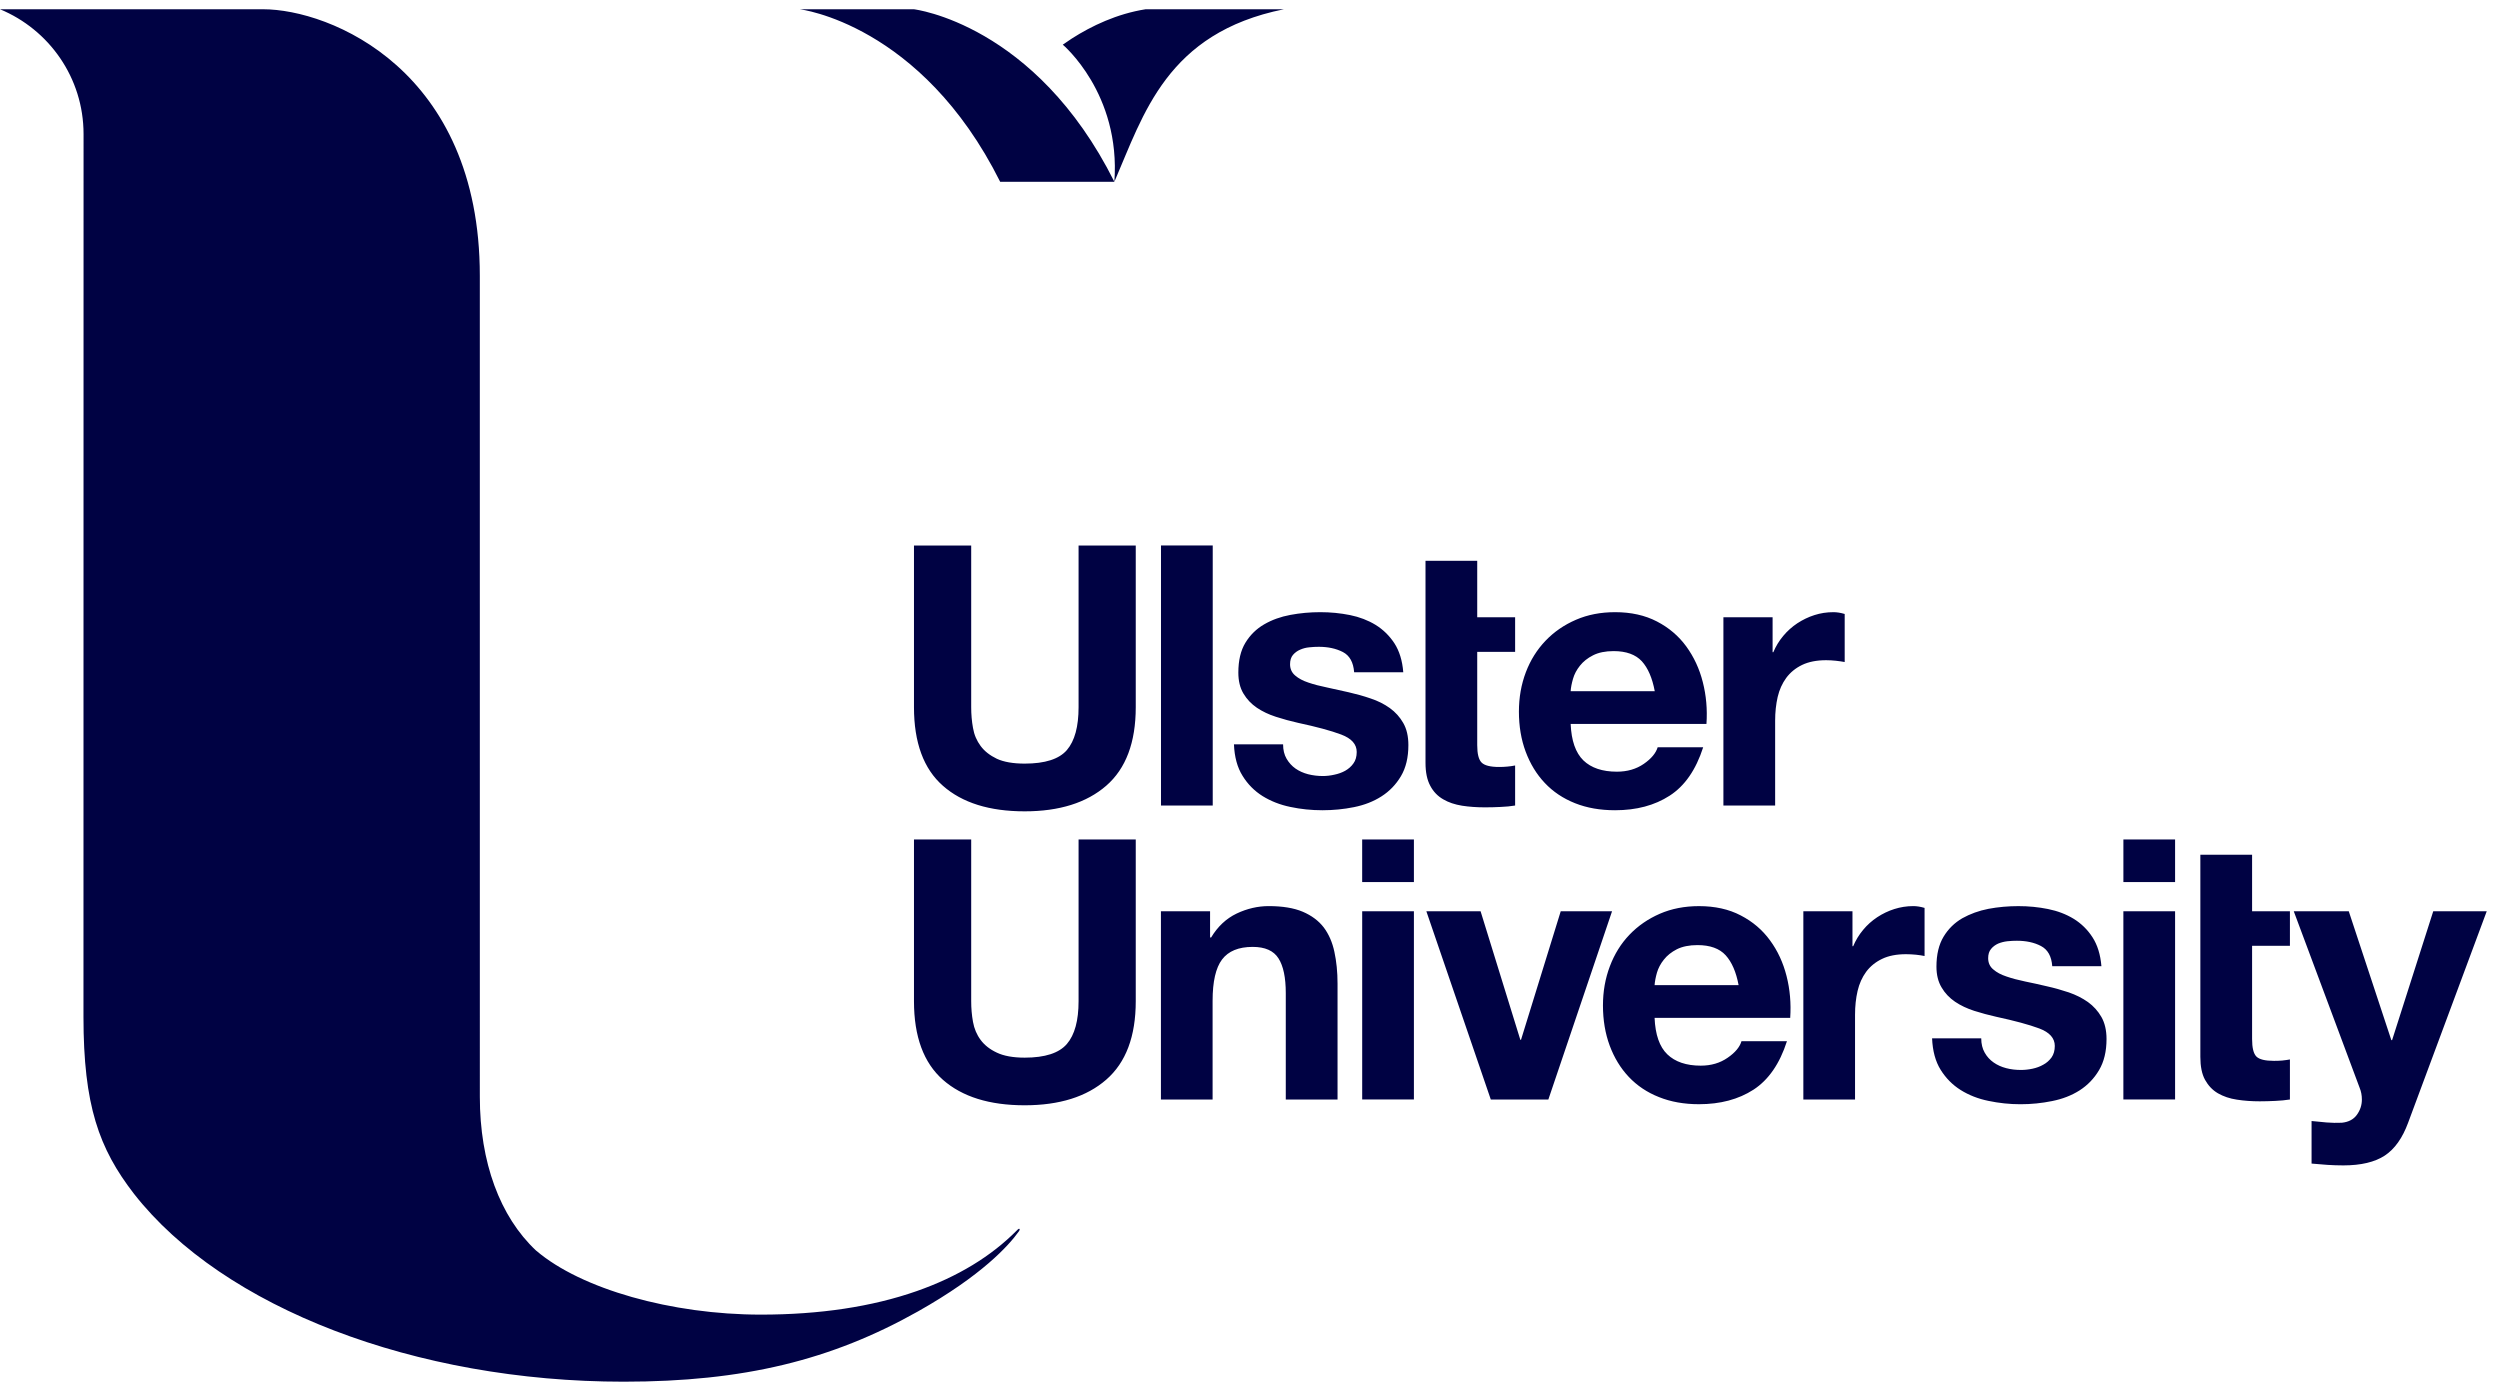
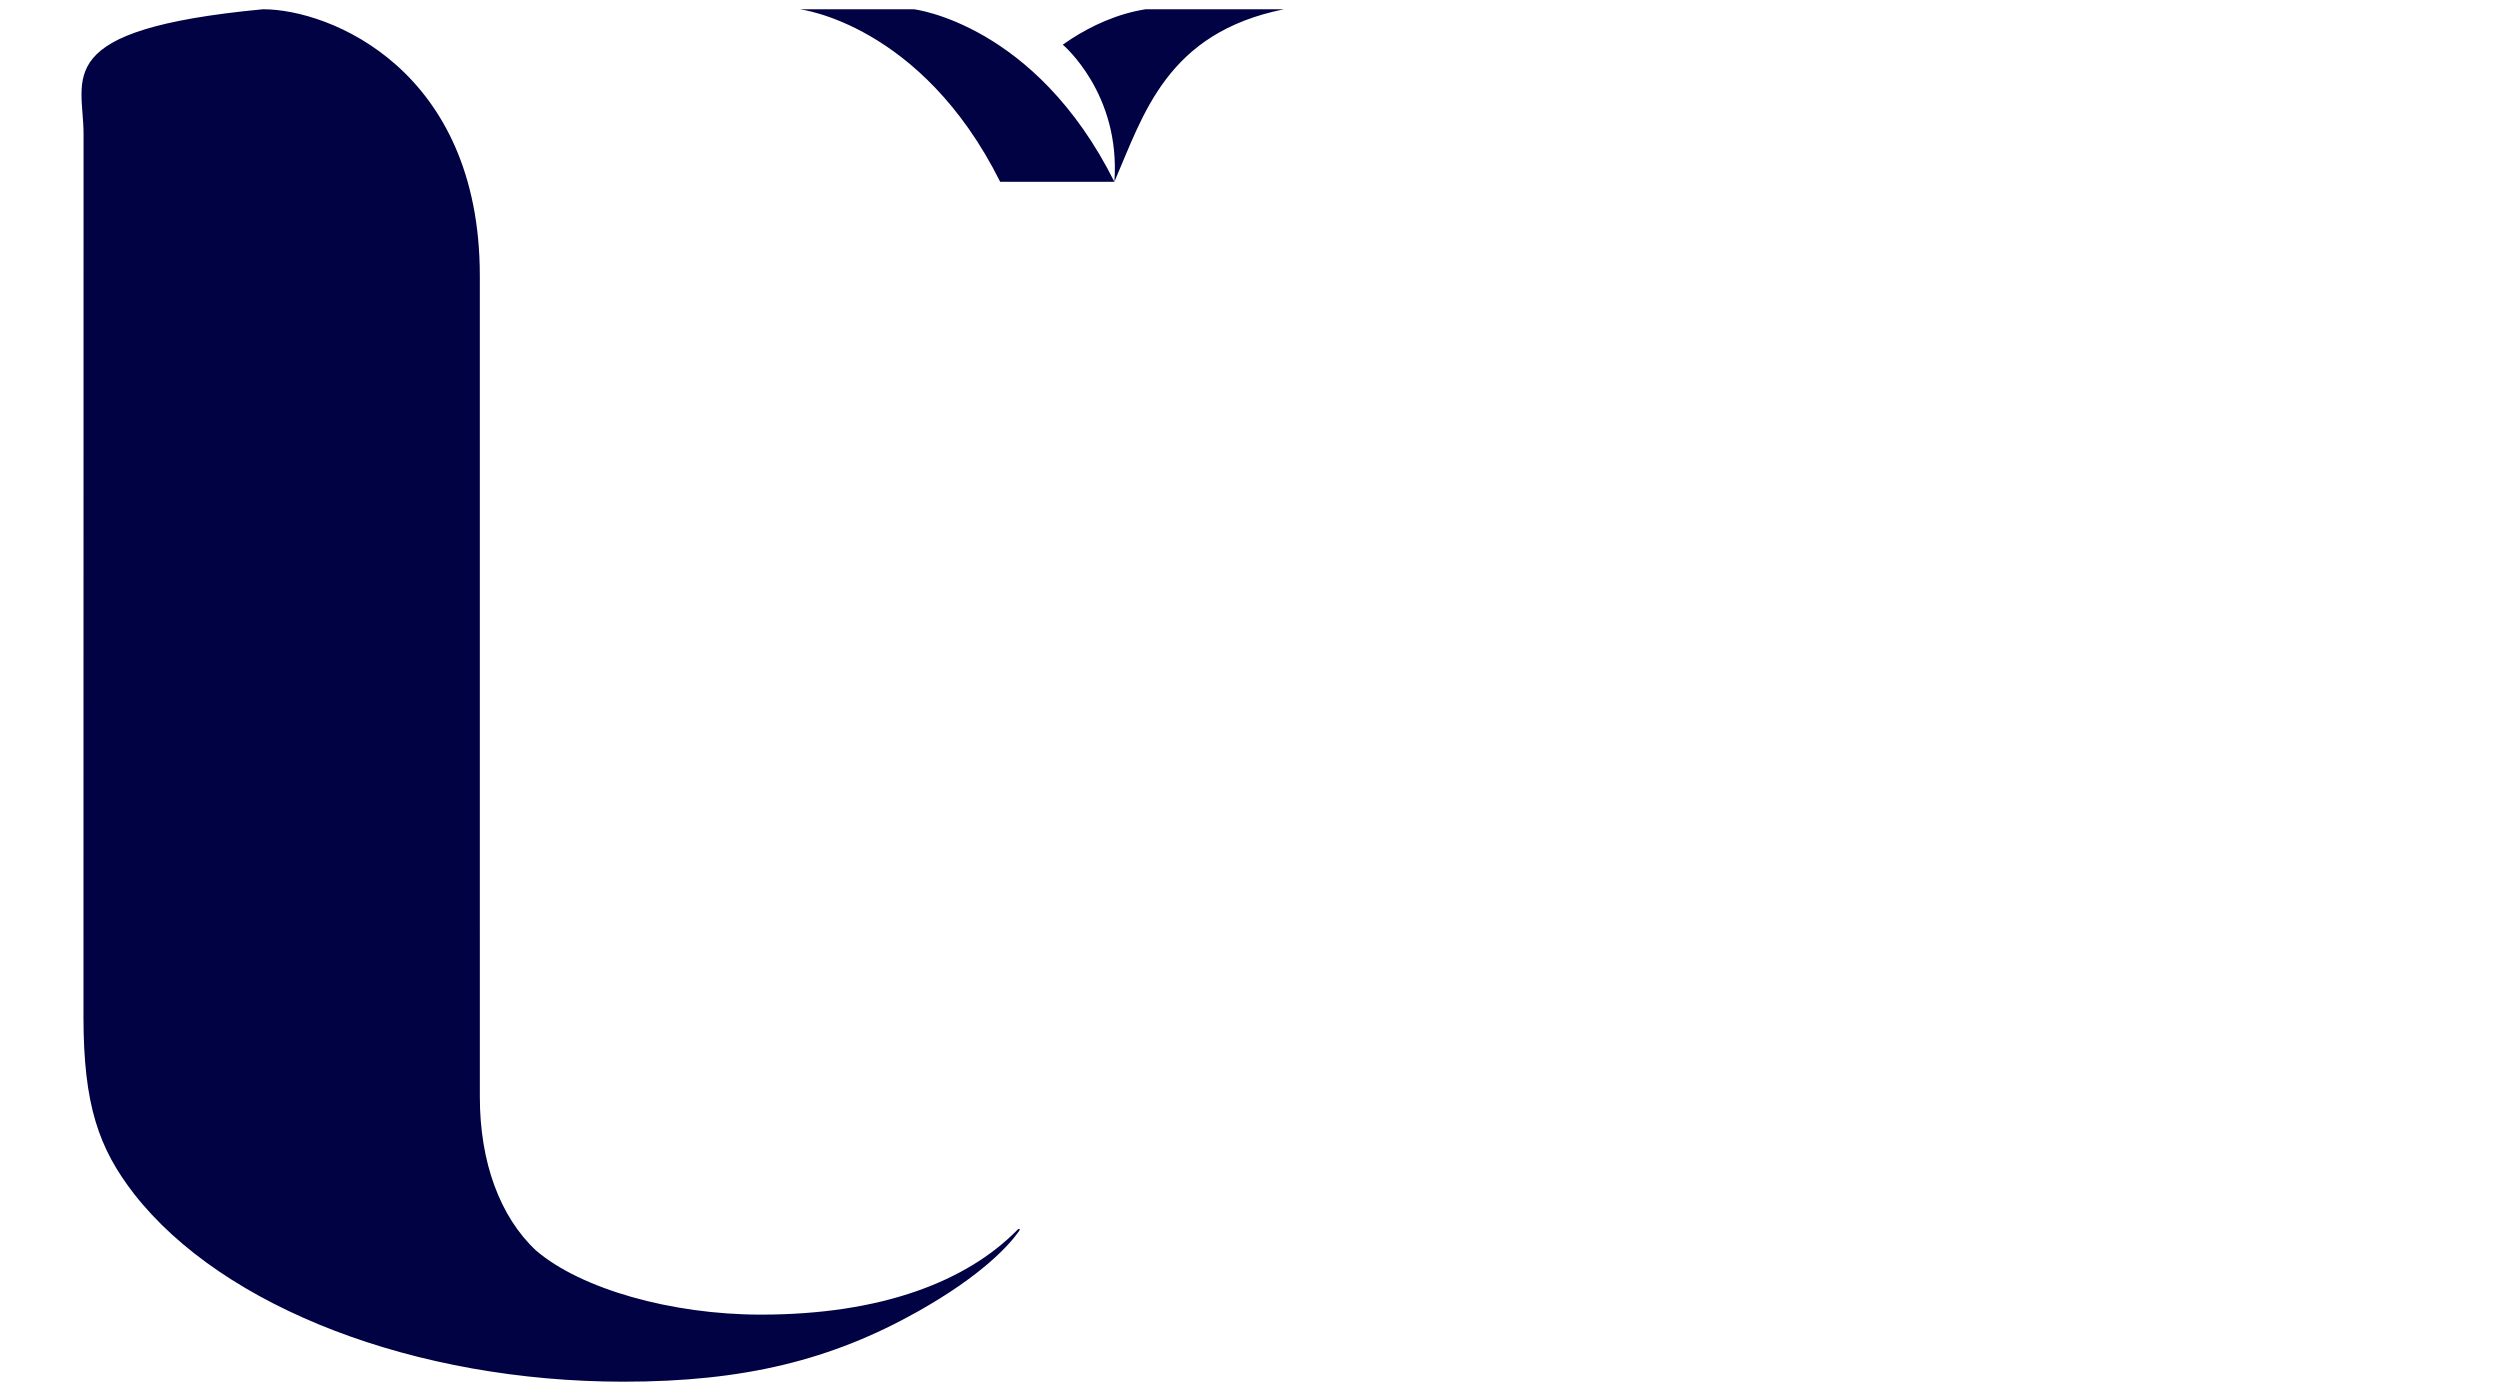
<svg xmlns="http://www.w3.org/2000/svg" width="100%" height="100%" viewBox="0 0 475 263" version="1.1" xml:space="preserve" style="fill-rule:evenodd;clip-rule:evenodd;stroke-linejoin:round;stroke-miterlimit:1.414;">
  <g transform="matrix(4.167,0,0,4.167,0,0)">
-     <path d="M75.443,44.919C75.455,44.754 75.49,44.565 75.55,44.353C75.61,44.145 75.716,43.943 75.866,43.756C76.014,43.567 76.212,43.409 76.461,43.281C76.711,43.157 77.024,43.093 77.398,43.093C77.974,43.093 78.403,43.248 78.685,43.558C78.965,43.867 79.162,44.32 79.274,44.919L75.443,44.919ZM73.405,44.056C73.194,44.609 73.089,45.206 73.089,45.847C73.089,46.513 73.192,47.122 73.396,47.676C73.602,48.228 73.891,48.705 74.267,49.103C74.642,49.499 75.101,49.81 75.643,50.023C76.184,50.241 76.791,50.348 77.466,50.348C78.437,50.348 79.266,50.129 79.952,49.686C80.638,49.24 81.147,48.505 81.478,47.476L79.405,47.476C79.328,47.74 79.118,47.994 78.775,48.229C78.431,48.469 78.023,48.59 77.548,48.59C76.884,48.59 76.377,48.414 76.024,48.074C75.668,47.732 75.475,47.176 75.443,46.412L81.627,46.412C81.671,45.75 81.616,45.113 81.46,44.503C81.306,43.894 81.055,43.352 80.707,42.878C80.359,42.399 79.913,42.02 79.371,41.74C78.83,41.456 78.195,41.316 77.466,41.316C76.813,41.316 76.218,41.432 75.684,41.663C75.149,41.896 74.686,42.215 74.3,42.618C73.914,43.02 73.614,43.502 73.405,44.056ZM67.509,41.549L65.036,41.549L67.975,50.134L70.599,50.134L73.504,41.549L71.164,41.549L69.353,47.41L69.321,47.41L67.509,41.549ZM50.441,35.825C51.338,35.045 51.786,33.851 51.786,32.245L51.786,24.873L49.179,24.873L49.179,32.245C49.179,33.133 49.003,33.781 48.647,34.199C48.292,34.611 47.653,34.818 46.722,34.818C46.192,34.818 45.768,34.743 45.452,34.597C45.138,34.446 44.889,34.253 44.713,34.014C44.537,33.777 44.418,33.504 44.365,33.191C44.309,32.882 44.283,32.567 44.283,32.245L44.283,24.873L41.674,24.873L41.674,32.245C41.674,33.863 42.115,35.059 42.995,35.83C43.874,36.605 45.116,36.994 46.722,36.994C48.303,36.994 49.545,36.603 50.441,35.825ZM50.441,49.228C51.338,48.446 51.786,47.256 51.786,45.649L51.786,38.276L49.179,38.276L49.179,45.649C49.179,46.533 49.003,47.185 48.647,47.6C48.292,48.015 47.653,48.225 46.722,48.225C46.192,48.225 45.768,48.147 45.452,47.996C45.138,47.85 44.889,47.655 44.713,47.416C44.537,47.181 44.421,46.904 44.365,46.595C44.309,46.285 44.283,45.971 44.283,45.649L44.283,38.276L41.674,38.276L41.674,45.649C41.674,47.267 42.115,48.46 42.995,49.236C43.874,50.009 45.116,50.397 46.722,50.397C48.303,50.397 49.545,50.009 50.441,49.228ZM52.937,36.729L55.296,36.729L55.296,24.872L52.937,24.872L52.937,36.729ZM56.387,41.654C55.912,41.882 55.523,42.246 55.224,42.744L55.175,42.744L55.175,41.55L52.934,41.55L52.934,50.134L55.29,50.134L55.29,45.632C55.29,44.757 55.434,44.13 55.721,43.749C56.011,43.366 56.476,43.175 57.119,43.175C57.681,43.175 58.075,43.349 58.295,43.699C58.517,44.047 58.627,44.576 58.627,45.284L58.627,50.134L60.987,50.134L60.987,44.851C60.987,44.319 60.938,43.837 60.843,43.398C60.751,42.964 60.587,42.592 60.356,42.284C60.122,41.982 59.805,41.745 59.401,41.572C58.997,41.401 58.479,41.315 57.848,41.315C57.351,41.315 56.861,41.429 56.387,41.654ZM63.877,35.392C64.105,35.009 64.217,34.537 64.217,33.973C64.217,33.574 64.14,33.238 63.984,32.967C63.83,32.696 63.626,32.471 63.372,32.286C63.117,32.104 62.825,31.956 62.499,31.849C62.172,31.736 61.837,31.643 61.494,31.565C61.163,31.489 60.835,31.416 60.515,31.348C60.193,31.283 59.909,31.209 59.66,31.124C59.409,31.041 59.209,30.935 59.055,30.801C58.899,30.669 58.822,30.496 58.822,30.287C58.822,30.11 58.865,29.968 58.954,29.862C59.043,29.759 59.15,29.678 59.279,29.624C59.405,29.568 59.543,29.529 59.702,29.515C59.857,29.498 60.002,29.492 60.134,29.492C60.551,29.492 60.919,29.57 61.23,29.73C61.538,29.89 61.71,30.198 61.744,30.652L63.984,30.652C63.943,30.122 63.805,29.68 63.58,29.332C63.352,28.984 63.065,28.706 62.723,28.493C62.379,28.284 61.99,28.133 61.554,28.045C61.116,27.957 60.665,27.913 60.199,27.913C59.735,27.913 59.28,27.954 58.838,28.037C58.396,28.119 57.995,28.263 57.642,28.468C57.288,28.672 57.002,28.953 56.786,29.307C56.57,29.663 56.464,30.117 56.464,30.669C56.464,31.044 56.54,31.361 56.695,31.621C56.851,31.884 57.056,32.099 57.311,32.272C57.566,32.443 57.856,32.581 58.182,32.685C58.507,32.79 58.843,32.882 59.187,32.959C60.026,33.139 60.683,33.315 61.153,33.492C61.626,33.67 61.861,33.934 61.861,34.287C61.861,34.499 61.811,34.674 61.71,34.811C61.613,34.95 61.485,35.059 61.335,35.145C61.187,35.227 61.021,35.286 60.838,35.324C60.656,35.365 60.482,35.384 60.315,35.384C60.085,35.384 59.857,35.356 59.644,35.302C59.426,35.245 59.236,35.158 59.071,35.044C58.904,34.927 58.769,34.776 58.664,34.597C58.557,34.413 58.504,34.196 58.504,33.939L56.264,33.939C56.287,34.515 56.417,34.994 56.656,35.374C56.892,35.758 57.197,36.064 57.567,36.297C57.94,36.528 58.361,36.696 58.838,36.794C59.313,36.895 59.799,36.944 60.298,36.944C60.788,36.944 61.266,36.898 61.735,36.803C62.204,36.709 62.624,36.547 62.988,36.313C63.353,36.081 63.65,35.774 63.877,35.392ZM62.11,40.22L64.469,40.22L64.469,38.276L62.11,38.276L62.11,40.22ZM62.111,50.133L64.469,50.133L64.469,41.549L62.111,41.549L62.111,50.133ZM68.418,36.794C68.663,36.785 68.883,36.762 69.084,36.729L69.084,34.903C68.973,34.927 68.856,34.941 68.735,34.953C68.613,34.966 68.486,34.971 68.353,34.971C67.954,34.971 67.688,34.903 67.556,34.77C67.421,34.636 67.356,34.372 67.356,33.973L67.356,29.722L69.084,29.722L69.084,28.145L67.356,28.145L67.356,25.57L64.998,25.57L64.998,34.784C64.998,35.218 65.071,35.566 65.216,35.831C65.358,36.1 65.555,36.302 65.806,36.446C66.051,36.591 66.34,36.685 66.668,36.738C66.993,36.788 67.339,36.812 67.704,36.812C67.938,36.812 68.176,36.807 68.418,36.794ZM71.616,31.516C71.626,31.348 71.663,31.163 71.724,30.95C71.784,30.739 71.89,30.541 72.039,30.354C72.189,30.166 72.385,30.006 72.636,29.88C72.884,29.753 73.199,29.688 73.576,29.688C74.151,29.688 74.578,29.845 74.862,30.151C75.144,30.463 75.339,30.917 75.451,31.516L71.616,31.516ZM71.616,33.009L77.808,33.009C77.854,32.347 77.797,31.709 77.641,31.1C77.488,30.493 77.234,29.951 76.888,29.475C76.539,28.997 76.091,28.617 75.55,28.337C75.007,28.055 74.372,27.913 73.642,27.913C72.988,27.913 72.393,28.027 71.857,28.26C71.319,28.493 70.857,28.811 70.472,29.214C70.082,29.622 69.783,30.099 69.573,30.651C69.363,31.206 69.257,31.804 69.257,32.445C69.257,33.108 69.358,33.717 69.564,34.272C69.77,34.823 70.059,35.302 70.438,35.701C70.812,36.099 71.271,36.406 71.815,36.623C72.357,36.839 72.965,36.944 73.642,36.944C74.614,36.944 75.444,36.724 76.129,36.281C76.819,35.837 77.327,35.103 77.659,34.072L75.584,34.072C75.504,34.338 75.295,34.592 74.952,34.829C74.611,35.065 74.201,35.186 73.724,35.186C73.06,35.186 72.551,35.013 72.196,34.671C71.842,34.325 71.649,33.774 71.616,33.009ZM83.711,30.128C83.869,30.145 84.001,30.166 84.111,30.186L84.111,27.995C83.921,27.938 83.751,27.913 83.598,27.913C83.296,27.913 83.008,27.957 82.734,28.045C82.456,28.133 82.197,28.26 81.952,28.419C81.71,28.58 81.495,28.772 81.306,28.999C81.116,29.227 80.967,29.474 80.857,29.738L80.824,29.738L80.824,28.145L78.581,28.145L78.581,36.729L80.94,36.729L80.94,32.859C80.94,32.473 80.979,32.113 81.055,31.78C81.132,31.447 81.264,31.159 81.446,30.909C81.629,30.662 81.87,30.463 82.168,30.319C82.467,30.175 82.833,30.103 83.265,30.103C83.409,30.103 83.558,30.112 83.711,30.128ZM87.357,43.531C87.511,43.549 87.644,43.566 87.753,43.591L87.753,41.397C87.566,41.342 87.395,41.315 87.24,41.315C86.94,41.315 86.653,41.361 86.377,41.448C86.1,41.536 85.839,41.661 85.594,41.822C85.353,41.982 85.134,42.177 84.949,42.402C84.759,42.63 84.611,42.878 84.499,43.142L84.466,43.142L84.466,41.55L82.226,41.55L82.226,50.134L84.583,50.134L84.583,46.266C84.583,45.877 84.622,45.517 84.699,45.184C84.776,44.851 84.907,44.562 85.089,44.312C85.273,44.064 85.513,43.867 85.813,43.723C86.111,43.578 86.476,43.508 86.909,43.508C87.05,43.508 87.201,43.517 87.357,43.531ZM95.708,48.796C95.935,48.413 96.05,47.941 96.05,47.377C96.05,46.977 95.971,46.642 95.817,46.371C95.661,46.101 95.457,45.873 95.203,45.69C94.947,45.509 94.656,45.363 94.33,45.25C94.003,45.14 93.668,45.046 93.326,44.97C92.993,44.893 92.668,44.817 92.347,44.754C92.025,44.686 91.741,44.613 91.492,44.526C91.242,44.444 91.042,44.339 90.886,44.202C90.73,44.074 90.653,43.899 90.653,43.69C90.653,43.514 90.696,43.372 90.786,43.267C90.874,43.159 90.984,43.081 91.109,43.024C91.237,42.972 91.377,42.934 91.533,42.917C91.688,42.9 91.832,42.895 91.963,42.895C92.384,42.895 92.751,42.972 93.059,43.134C93.37,43.296 93.543,43.602 93.575,44.056L95.817,44.056C95.773,43.522 95.635,43.084 95.409,42.735C95.184,42.386 94.897,42.108 94.555,41.896C94.21,41.686 93.82,41.536 93.382,41.448C92.946,41.36 92.497,41.316 92.032,41.316C91.566,41.316 91.112,41.356 90.668,41.439C90.226,41.525 89.83,41.671 89.474,41.869C89.118,42.076 88.834,42.355 88.62,42.709C88.405,43.066 88.295,43.52 88.295,44.074C88.295,44.447 88.373,44.766 88.53,45.025C88.682,45.287 88.889,45.502 89.141,45.674C89.396,45.847 89.689,45.984 90.015,46.09C90.341,46.194 90.675,46.284 91.019,46.361C91.86,46.543 92.516,46.719 92.986,46.895C93.454,47.071 93.691,47.338 93.691,47.69C93.691,47.902 93.641,48.076 93.543,48.216C93.442,48.353 93.317,48.466 93.168,48.545C93.019,48.631 92.852,48.692 92.671,48.73C92.488,48.769 92.313,48.786 92.148,48.786C91.916,48.786 91.692,48.761 91.475,48.704C91.258,48.648 91.069,48.562 90.902,48.445C90.737,48.33 90.599,48.183 90.495,47.997C90.391,47.817 90.337,47.597 90.337,47.344L88.096,47.344C88.12,47.918 88.248,48.398 88.487,48.78C88.725,49.161 89.028,49.468 89.398,49.7C89.77,49.933 90.193,50.101 90.668,50.197C91.145,50.298 91.633,50.349 92.128,50.349C92.619,50.349 93.095,50.301 93.567,50.205C94.036,50.112 94.456,49.95 94.821,49.718C95.185,49.484 95.482,49.179 95.708,48.796ZM99.176,41.549L96.818,41.549L96.818,50.133L99.176,50.133L99.176,41.549ZM96.819,40.22L99.176,40.22L99.176,38.276L96.819,38.276L96.819,40.22ZM103.747,50.197C103.991,50.186 104.214,50.165 104.412,50.133L104.412,48.307C104.302,48.327 104.186,48.344 104.063,48.356C103.942,48.368 103.813,48.371 103.682,48.371C103.282,48.371 103.017,48.307 102.884,48.175C102.751,48.041 102.687,47.773 102.687,47.376L102.687,43.124L104.412,43.124L104.412,41.549L102.687,41.549L102.687,38.974L100.328,38.974L100.328,48.191C100.328,48.621 100.397,48.973 100.542,49.236C100.688,49.5 100.883,49.706 101.131,49.851C101.382,49.994 101.668,50.092 101.994,50.14C102.323,50.192 102.668,50.216 103.034,50.216C103.266,50.216 103.503,50.209 103.747,50.197ZM113.386,41.55L110.947,41.55L109.071,47.426L109.036,47.426L107.095,41.55L104.587,41.55L107.592,49.603C107.66,49.768 107.693,49.944 107.693,50.133C107.693,50.388 107.618,50.618 107.468,50.827C107.317,51.039 107.09,51.161 106.778,51.193C106.547,51.204 106.316,51.199 106.081,51.18C105.85,51.155 105.623,51.135 105.399,51.114L105.399,53.055C105.646,53.076 105.885,53.098 106.123,53.114C106.361,53.129 106.603,53.138 106.848,53.138C107.653,53.138 108.284,52.987 108.737,52.69C109.191,52.39 109.544,51.891 109.801,51.193L113.386,41.55Z" style="fill:rgb(0,2,67);fill-rule:nonzero;" />
-     <path d="M41.797,58.87C39.758,59.584 37.368,59.942 34.692,59.942C30.618,59.942 26.505,58.775 24.459,57.034L24.441,57.02C22.79,55.472 21.879,52.984 21.879,50.019L21.878,12.574C21.878,3.188 15.053,0.422 11.992,0.422L0,0.422C2.234,1.347 3.81,3.545 3.81,6.113L3.806,46.359C3.806,50.403 4.511,52.365 6.11,54.434C10.177,59.636 18.942,63 28.436,63C33.911,63 37.91,62.017 41.858,59.795C44.77,58.154 45.994,56.794 46.457,56.145C46.457,56.145 46.518,56.063 46.483,56.033C46.451,56.004 46.374,56.093 46.374,56.093C45.197,57.285 43.662,58.217 41.797,58.87ZM50.812,8.29C47.202,1.07 41.668,0.422 41.668,0.422L36.461,0.422C36.461,0.422 41.997,1.07 45.605,8.29L50.812,8.29ZM58.543,0.422L52.237,0.422C50.928,0.628 49.771,1.182 48.873,1.756C48.728,1.851 48.59,1.945 48.459,2.037C48.459,2.037 51.108,4.254 50.811,8.29C52.141,5.212 53.197,1.501 58.543,0.422Z" style="fill:rgb(0,2,67);fill-rule:nonzero;" />
+     <path d="M41.797,58.87C39.758,59.584 37.368,59.942 34.692,59.942C30.618,59.942 26.505,58.775 24.459,57.034L24.441,57.02C22.79,55.472 21.879,52.984 21.879,50.019L21.878,12.574C21.878,3.188 15.053,0.422 11.992,0.422C2.234,1.347 3.81,3.545 3.81,6.113L3.806,46.359C3.806,50.403 4.511,52.365 6.11,54.434C10.177,59.636 18.942,63 28.436,63C33.911,63 37.91,62.017 41.858,59.795C44.77,58.154 45.994,56.794 46.457,56.145C46.457,56.145 46.518,56.063 46.483,56.033C46.451,56.004 46.374,56.093 46.374,56.093C45.197,57.285 43.662,58.217 41.797,58.87ZM50.812,8.29C47.202,1.07 41.668,0.422 41.668,0.422L36.461,0.422C36.461,0.422 41.997,1.07 45.605,8.29L50.812,8.29ZM58.543,0.422L52.237,0.422C50.928,0.628 49.771,1.182 48.873,1.756C48.728,1.851 48.59,1.945 48.459,2.037C48.459,2.037 51.108,4.254 50.811,8.29C52.141,5.212 53.197,1.501 58.543,0.422Z" style="fill:rgb(0,2,67);fill-rule:nonzero;" />
  </g>
</svg>